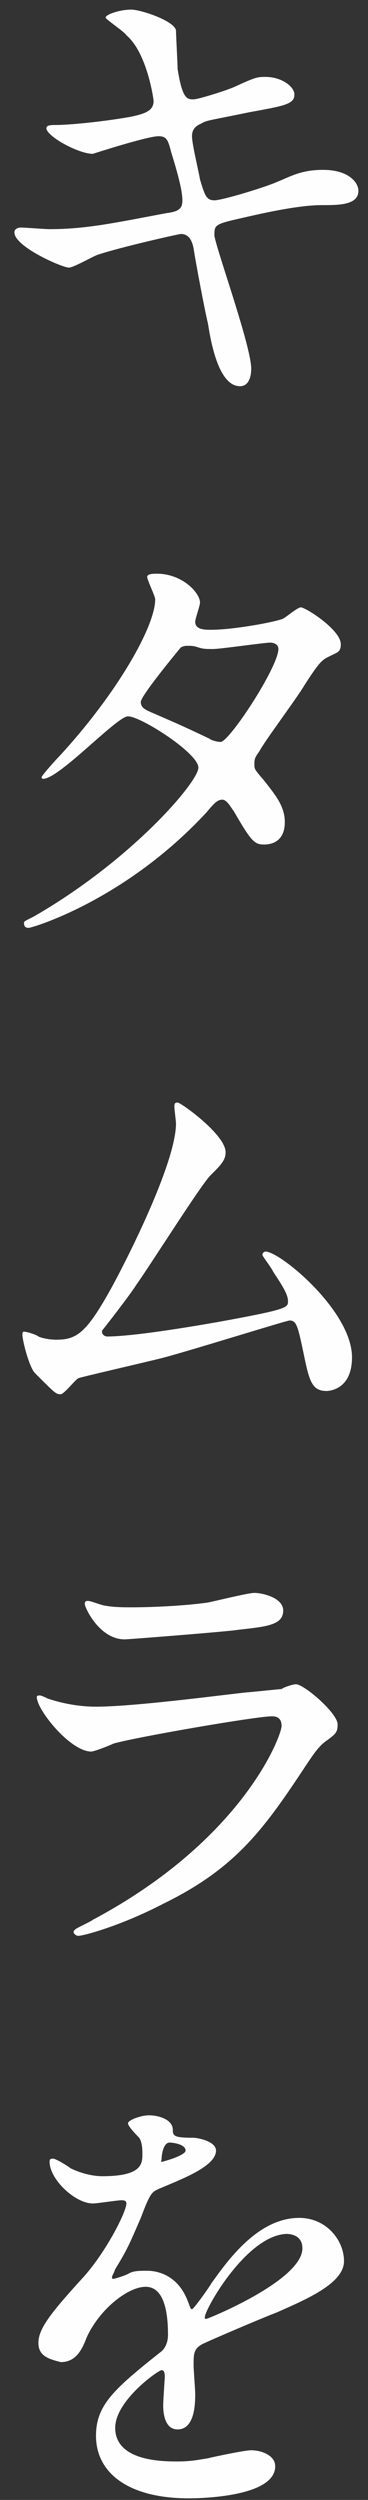
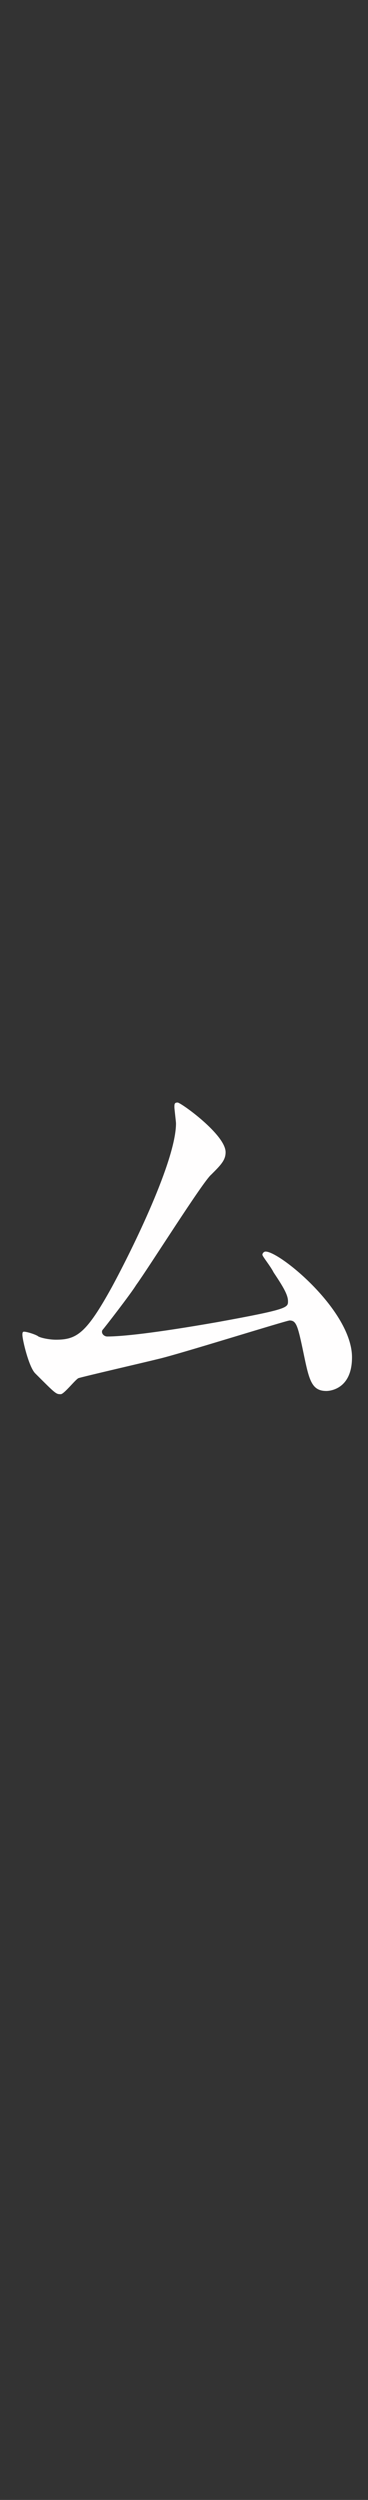
<svg xmlns="http://www.w3.org/2000/svg" version="1.1" id="キタムラを" x="0px" y="0px" viewBox="0 0 23 156" style="enable-background:new 0 0 23 156;" xml:space="preserve">
  <rect x="0" y="0" width="23" height="156" fill="#333333" stroke="none" />
  <style type="text/css">
	.st0{fill:#FFFEFE;}
</style>
  <g>
-     <path class="st0" d="M15.7,23c0,0.6-0.2,1.1-0.7,1.1c-1.3,0-1.8-2.6-2-3.9c-0.2-0.8-0.8-4-0.9-4.7c-0.1-0.5-0.3-0.9-0.8-0.9   c-0.1,0-3.7,0.8-5.2,1.3c-0.3,0.1-1.5,0.8-1.8,0.8c-0.4,0-3.4-1.3-3.4-2.2c0-0.2,0.2-0.3,0.4-0.3c0.3,0,1.5,0.1,1.8,0.1   c2.3,0,4.1-0.4,7.3-1c0.8-0.1,1-0.3,1-0.8c0-0.5-0.2-1.4-0.7-3c-0.2-0.8-0.3-1-0.8-1c-0.7,0-4.1,1.1-4.1,1.1C4.9,9.6,2.9,8.5,2.9,8   c0-0.2,0.3-0.2,0.6-0.2c0.8,0,2.9-0.2,4.6-0.5c1-0.2,1.5-0.4,1.5-1c0-0.1-0.4-3-1.7-4.1C7.8,2,6.6,1.2,6.6,1.1   c0-0.2,0.9-0.5,1.6-0.5c0.6,0,2.7,0.7,2.8,1.3C11,2.2,11.1,4,11.1,4.3c0.3,1.9,0.6,1.9,1,1.9c0.3,0,2.2-0.6,2.6-0.8   c1.3-0.6,1.4-0.6,1.9-0.6c1,0,1.8,0.6,1.8,1.1c0,0.6-0.6,0.7-2.8,1.1c-2.4,0.5-2.7,0.5-3,0.7C12.1,7.9,12,8.2,12,8.5   c0,0.5,0.4,2.1,0.5,2.7c0.3,1,0.4,1.3,0.9,1.3s3.1-0.8,3.8-1.1c1-0.4,1.6-0.8,3-0.8c1.6,0,2.2,0.8,2.2,1.3c0,0.9-1.2,0.9-2.3,0.9   c-1.7,0-4.5,0.7-5.4,0.9c-1.3,0.3-1.3,0.4-1.3,1C13.5,15.5,15.7,21.6,15.7,23z" />
-     <path class="st0" d="M2.1,57.2c6.1-3.5,10.3-8.4,10.3-9.3S8.8,44.7,8,44.7c-0.7,0-4.3,3.9-5.3,3.9c-0.1,0-0.1-0.1-0.1-0.1   c0-0.1,0.9-1.1,1.1-1.3c3.6-3.9,6-8.1,6-9.8c0-0.2-0.5-1.2-0.5-1.4c0-0.2,0.4-0.2,0.6-0.2c1.6,0,2.7,1.2,2.7,1.8   c0,0.2-0.3,1-0.3,1.2c0,0.5,0.6,0.5,1,0.5c1.4,0,4.1-0.5,4.5-0.7c0.2-0.1,0.9-0.7,1.1-0.7c0.3,0,2.5,1.4,2.5,2.3   c0,0.5-0.2,0.5-0.8,0.8c-0.4,0.2-0.6,0.4-1.5,1.8c-0.4,0.7-2.5,3.5-2.8,4.1c-0.3,0.4-0.3,0.5-0.3,0.8c0,0.3,0,0.3,0.6,1   c0.7,0.9,1.3,1.6,1.3,2.6c0,1.4-1.1,1.4-1.3,1.4c-0.6,0-0.8-0.2-1.9-2.1c-0.1-0.1-0.4-0.7-0.7-0.7c-0.3,0-0.5,0.2-1,0.8   c-5.1,5.5-10.9,7.2-11.1,7.2c-0.1,0-0.3,0-0.3-0.3C1.5,57.5,1.5,57.5,2.1,57.2z M17.4,40.5c0-0.3-0.3-0.4-0.5-0.4   c-0.4,0-3.1,0.4-3.6,0.4c-0.4,0-0.6,0-0.9-0.1s-0.4-0.1-0.7-0.1c-0.1,0-0.2,0-0.4,0.1c0,0-2.5,3-2.5,3.4c0,0.4,0.3,0.5,1,0.8   c0.9,0.4,1.2,0.5,3.3,1.5c0.1,0.1,0.5,0.2,0.7,0.2C14.4,46.2,17.4,41.6,17.4,40.5z" />
    <path class="st0" d="M6.7,83.4c0.9,0,2.9-0.2,6.9-0.9c4.4-0.8,4.4-0.9,4.4-1.3c0-0.4-0.3-0.9-0.9-1.8c-0.2-0.4-0.7-1-0.7-1.1   s0.1-0.2,0.2-0.2c0.9,0,5.4,3.7,5.4,6.6c0,2-1.4,2.1-1.6,2.1c-1,0-1.1-0.8-1.5-2.7c-0.3-1.4-0.4-1.7-0.8-1.7   c-0.2,0-6.9,2.1-8.2,2.4c-0.8,0.2-4.7,1.1-5,1.2c-0.2,0.1-0.9,1-1.1,1c-0.3,0-0.3,0-1.6-1.3c-0.4-0.4-0.8-2.1-0.8-2.4   c0-0.1,0-0.2,0.1-0.2c0.2,0,0.8,0.2,0.9,0.3c0.2,0.1,0.7,0.2,1.1,0.2c1.3,0,1.9-0.4,3.5-3.3c1.3-2.4,4-7.9,4-10.2   c0-0.1-0.1-0.9-0.1-1c0-0.2,0-0.3,0.2-0.3c0.2,0,3,2,3,3.1c0,0.5-0.3,0.8-0.9,1.4c-0.5,0.4-3.9,5.8-4.7,6.9c-0.3,0.5-2,2.7-2.1,2.8   C6.3,83.2,6.5,83.4,6.7,83.4z" />
-     <path class="st0" d="M5.8,119.8c9.4-5,11.8-11.5,11.8-12.1c0-0.4-0.2-0.6-0.6-0.6c-1,0-8.5,1.3-9.9,1.7c-0.2,0.1-1.2,0.5-1.4,0.5   c-1.3,0-3.4-2.6-3.4-3.4c0-0.1,0.1-0.1,0.2-0.1c0.1,0,0.5,0.2,0.5,0.2c0.6,0.2,1.7,0.5,3,0.5c2.5,0,8.4-0.8,9.5-0.9   c0.1,0,2-0.2,2.1-0.2c0.1-0.1,0.7-0.3,0.9-0.3c0.5,0,2.6,1.8,2.6,2.5c0,0.5-0.1,0.6-0.8,1.1c-0.5,0.4-0.8,0.9-1.6,2.1   c-2.4,3.6-4.2,5.9-8.5,8c-2.7,1.4-5,2-5.3,2c-0.2,0-0.3-0.2-0.3-0.2c0-0.1,0-0.1,0.1-0.2C4.8,120.3,5.7,119.9,5.8,119.8z    M6.6,100.2c0.5,0.1,1.2,0.1,1.6,0.1c1.4,0,3.4-0.1,4.8-0.3c0.5-0.1,2.5-0.6,2.9-0.6c0.5,0,1.8,0.3,1.8,1.1c0,0.9-1,1-2.8,1.2   c-0.5,0.1-6.9,0.6-7.1,0.6c-1.6,0-2.5-2-2.5-2.2c0-0.2,0.1-0.2,0.2-0.2C5.7,99.9,6.4,100.2,6.6,100.2z" />
-     <path class="st0" d="M2.4,146.2c0-0.9,0.8-1.9,2.9-4.2c1.4-1.6,2.6-4,2.6-4.5c0-0.2-0.2-0.2-0.3-0.2c-0.3,0-1.5,0.2-1.8,0.2   c-1.1,0-2.7-1.5-2.7-2.6c0-0.1,0-0.2,0.2-0.2c0.2,0,1,0.5,1.1,0.6c0.4,0.2,1.2,0.5,2,0.5c2.5,0,2.5-0.8,2.5-1.4c0-0.2,0-0.7-0.2-1   c-0.1-0.1-0.7-0.7-0.7-0.9c0-0.2,0.8-0.5,1.3-0.5c0.7,0,1.5,0.3,1.5,0.9c0,0.4,0.1,0.5,1.3,0.5c0.2,0,1.4,0.2,1.4,0.8   c0,1-2.2,1.8-3.6,2.4c-0.4,0.2-0.5,0.2-1.1,1.8c-0.7,1.6-0.8,1.9-1.6,3.2c-0.1,0.3-0.2,0.4-0.2,0.5c0,0.1,0,0.1,0.1,0.1   s0.7-0.2,0.9-0.3c0.3-0.2,0.7-0.2,1.2-0.2c0.4,0,1.8,0.1,2.5,1.8c0.2,0.5,0.2,0.6,0.3,0.6c0.1,0,1.1-1.4,1.2-1.6   c1-1.4,2.9-4.1,5.5-4.1c1.7,0,2.8,1.4,2.8,2.7c0,1.4-2.4,2.4-4.2,3.2c-0.8,0.3-4.1,1.7-4.7,2c-0.5,0.3-0.5,0.6-0.5,1.3   c0,0.3,0.1,1.5,0.1,1.8c0,0.5,0,2.2-1.1,2.2c-0.8,0-0.9-1-0.9-1.5c0-0.3,0.1-1.7,0.1-1.8c0-0.1,0-0.4-0.2-0.4   c-0.2,0-2.9,1.9-2.9,3.6c0,2.1,3,2.1,3.9,2.1c0.8,0,1.3-0.1,1.9-0.2c0.4-0.1,2.3-0.5,2.7-0.5c0.6,0,1.5,0.3,1.5,1   c0,1.9-4.6,2-5.4,2c-3.8,0-5.8-1.6-5.8-3.9c0-1.9,1.1-2.9,4-5.2c0.3-0.2,0.5-0.6,0.5-1.1c0-1.3-0.2-3-1.4-3c-1.1,0-2.9,1.4-3.7,3.2   c-0.3,0.8-0.7,1.5-1.6,1.5C3,147.2,2.4,147,2.4,146.2z M10.1,134.9c0.1,0,1.5-0.4,1.5-0.7c0-0.4-0.8-0.5-1-0.5   c-0.4,0-0.5,0.8-0.5,1S10,134.9,10.1,134.9z M12.8,144.6c0,0.1,0,0.1,0.1,0.1s6-2.4,6-4.4c0-0.8-0.7-0.9-1-0.9   C15.4,139.5,12.8,144.1,12.8,144.6z" />
  </g>
</svg>